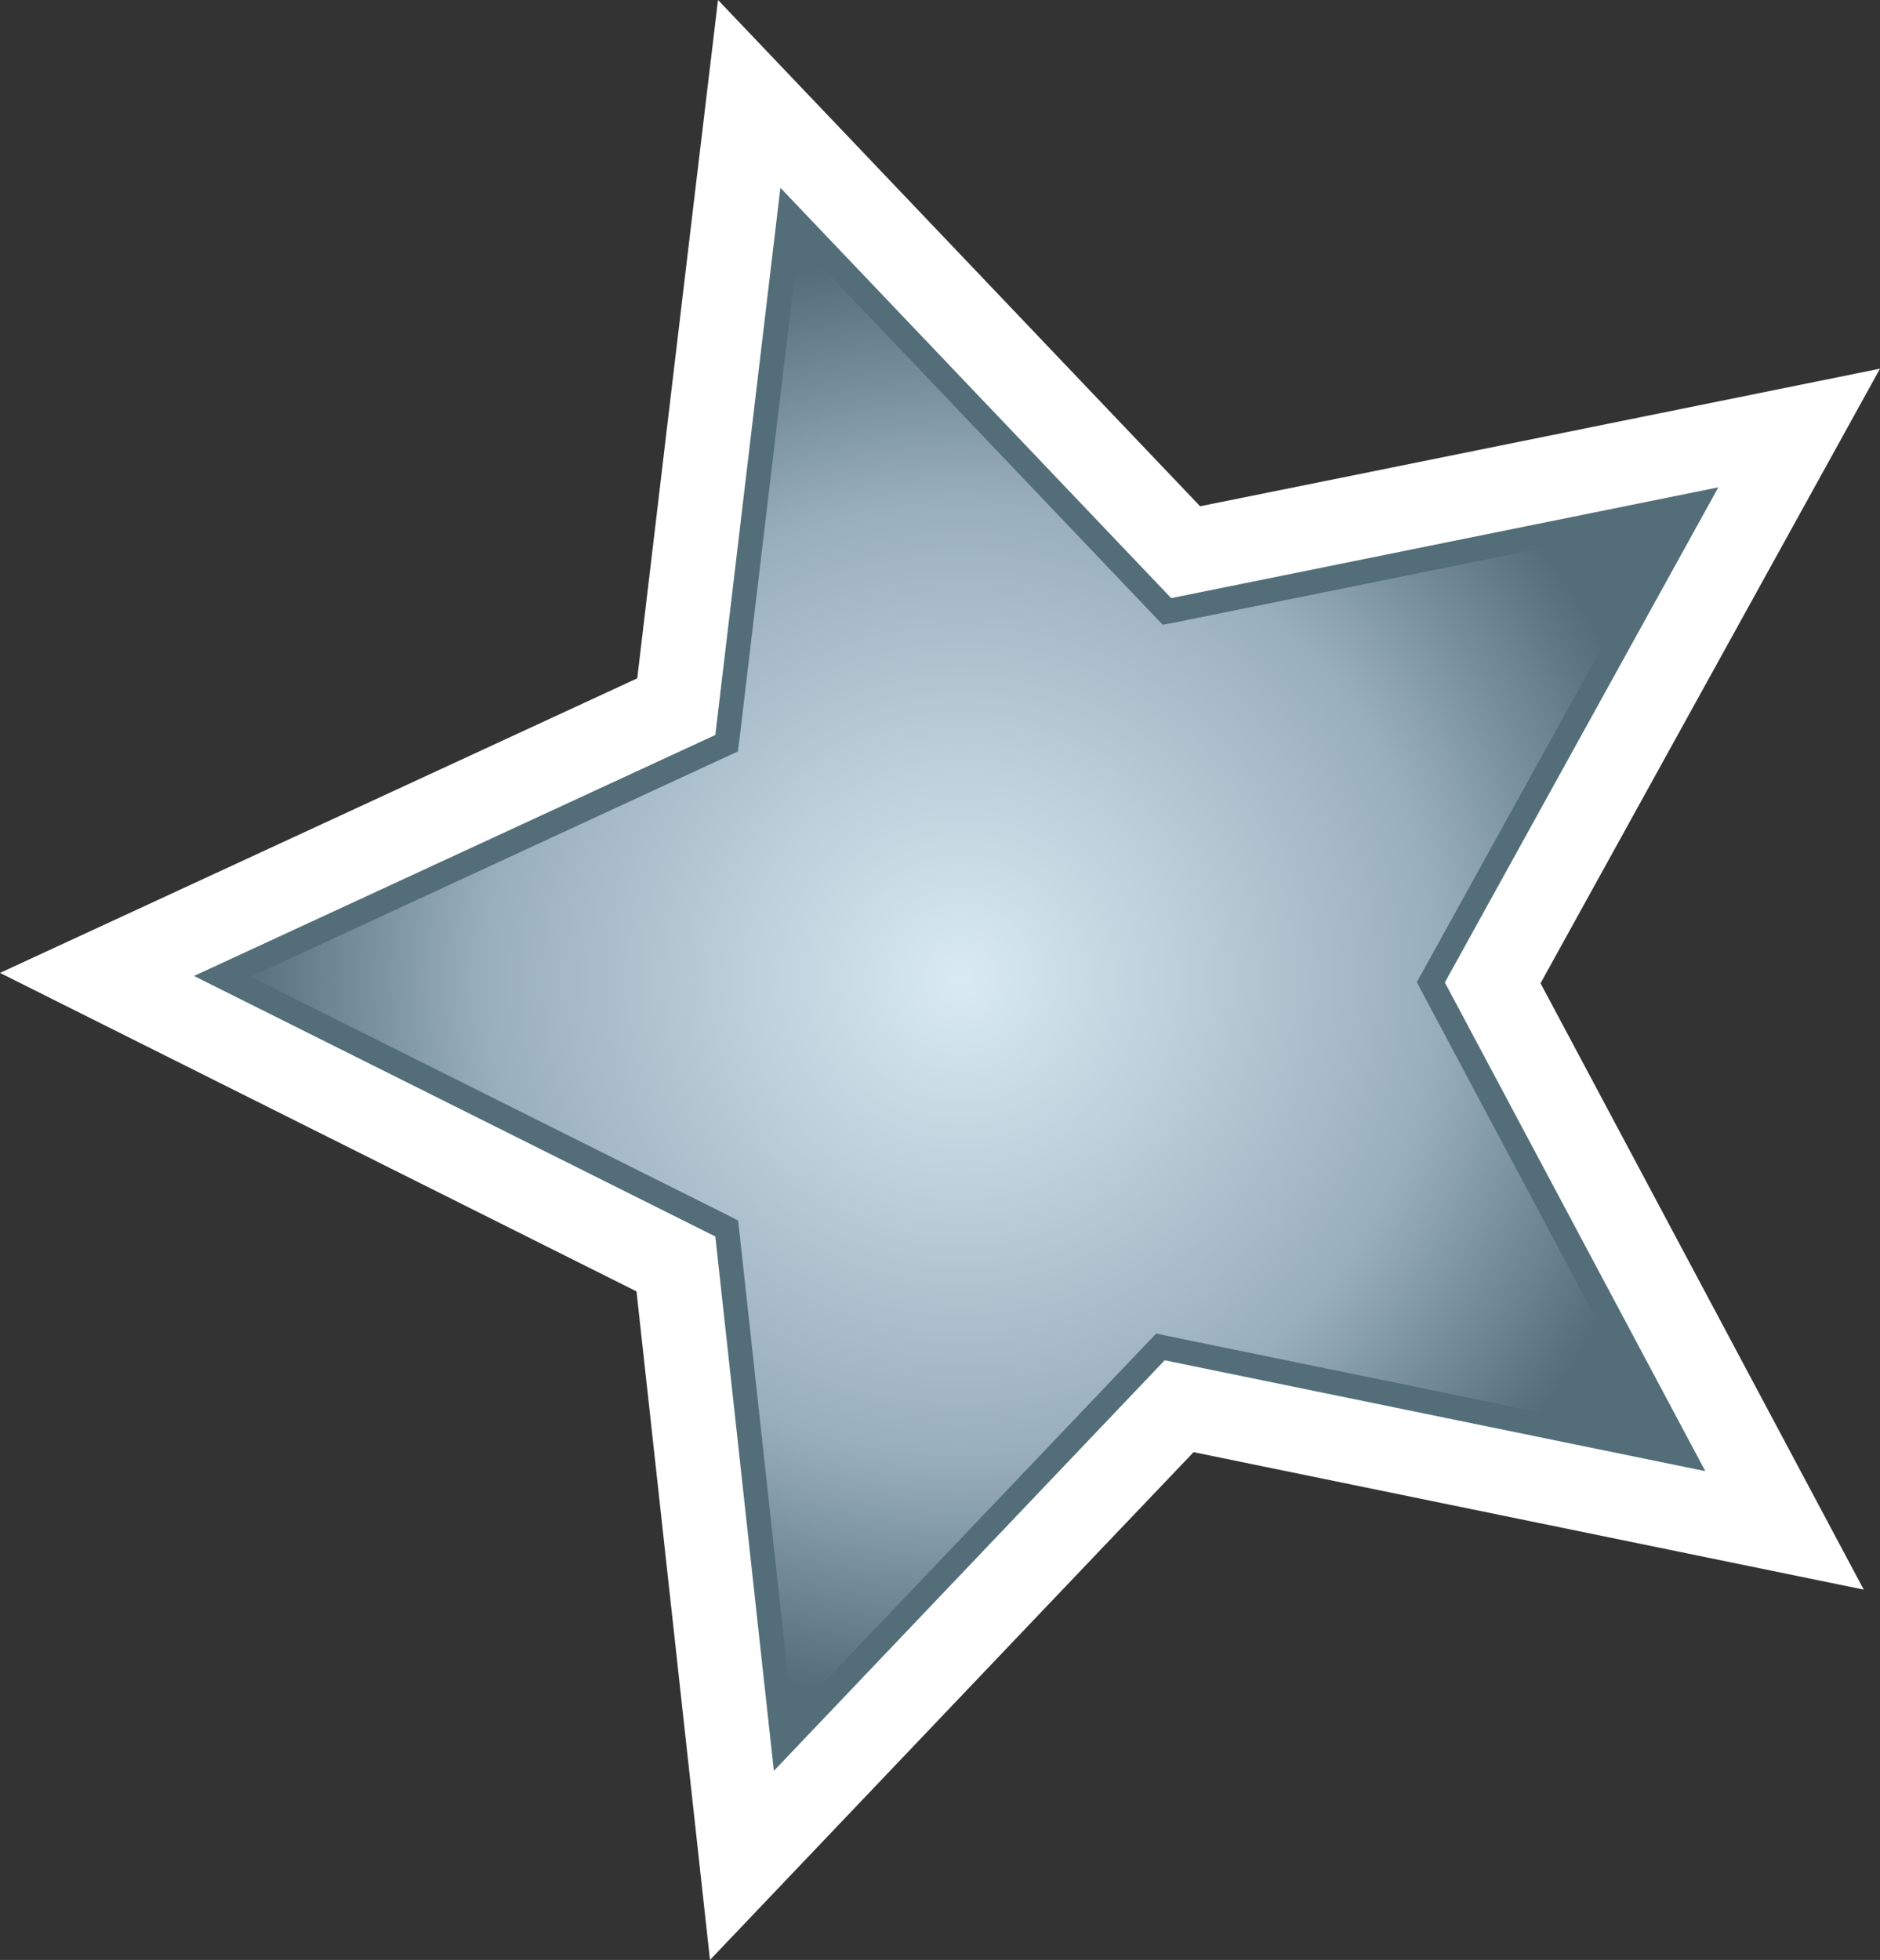
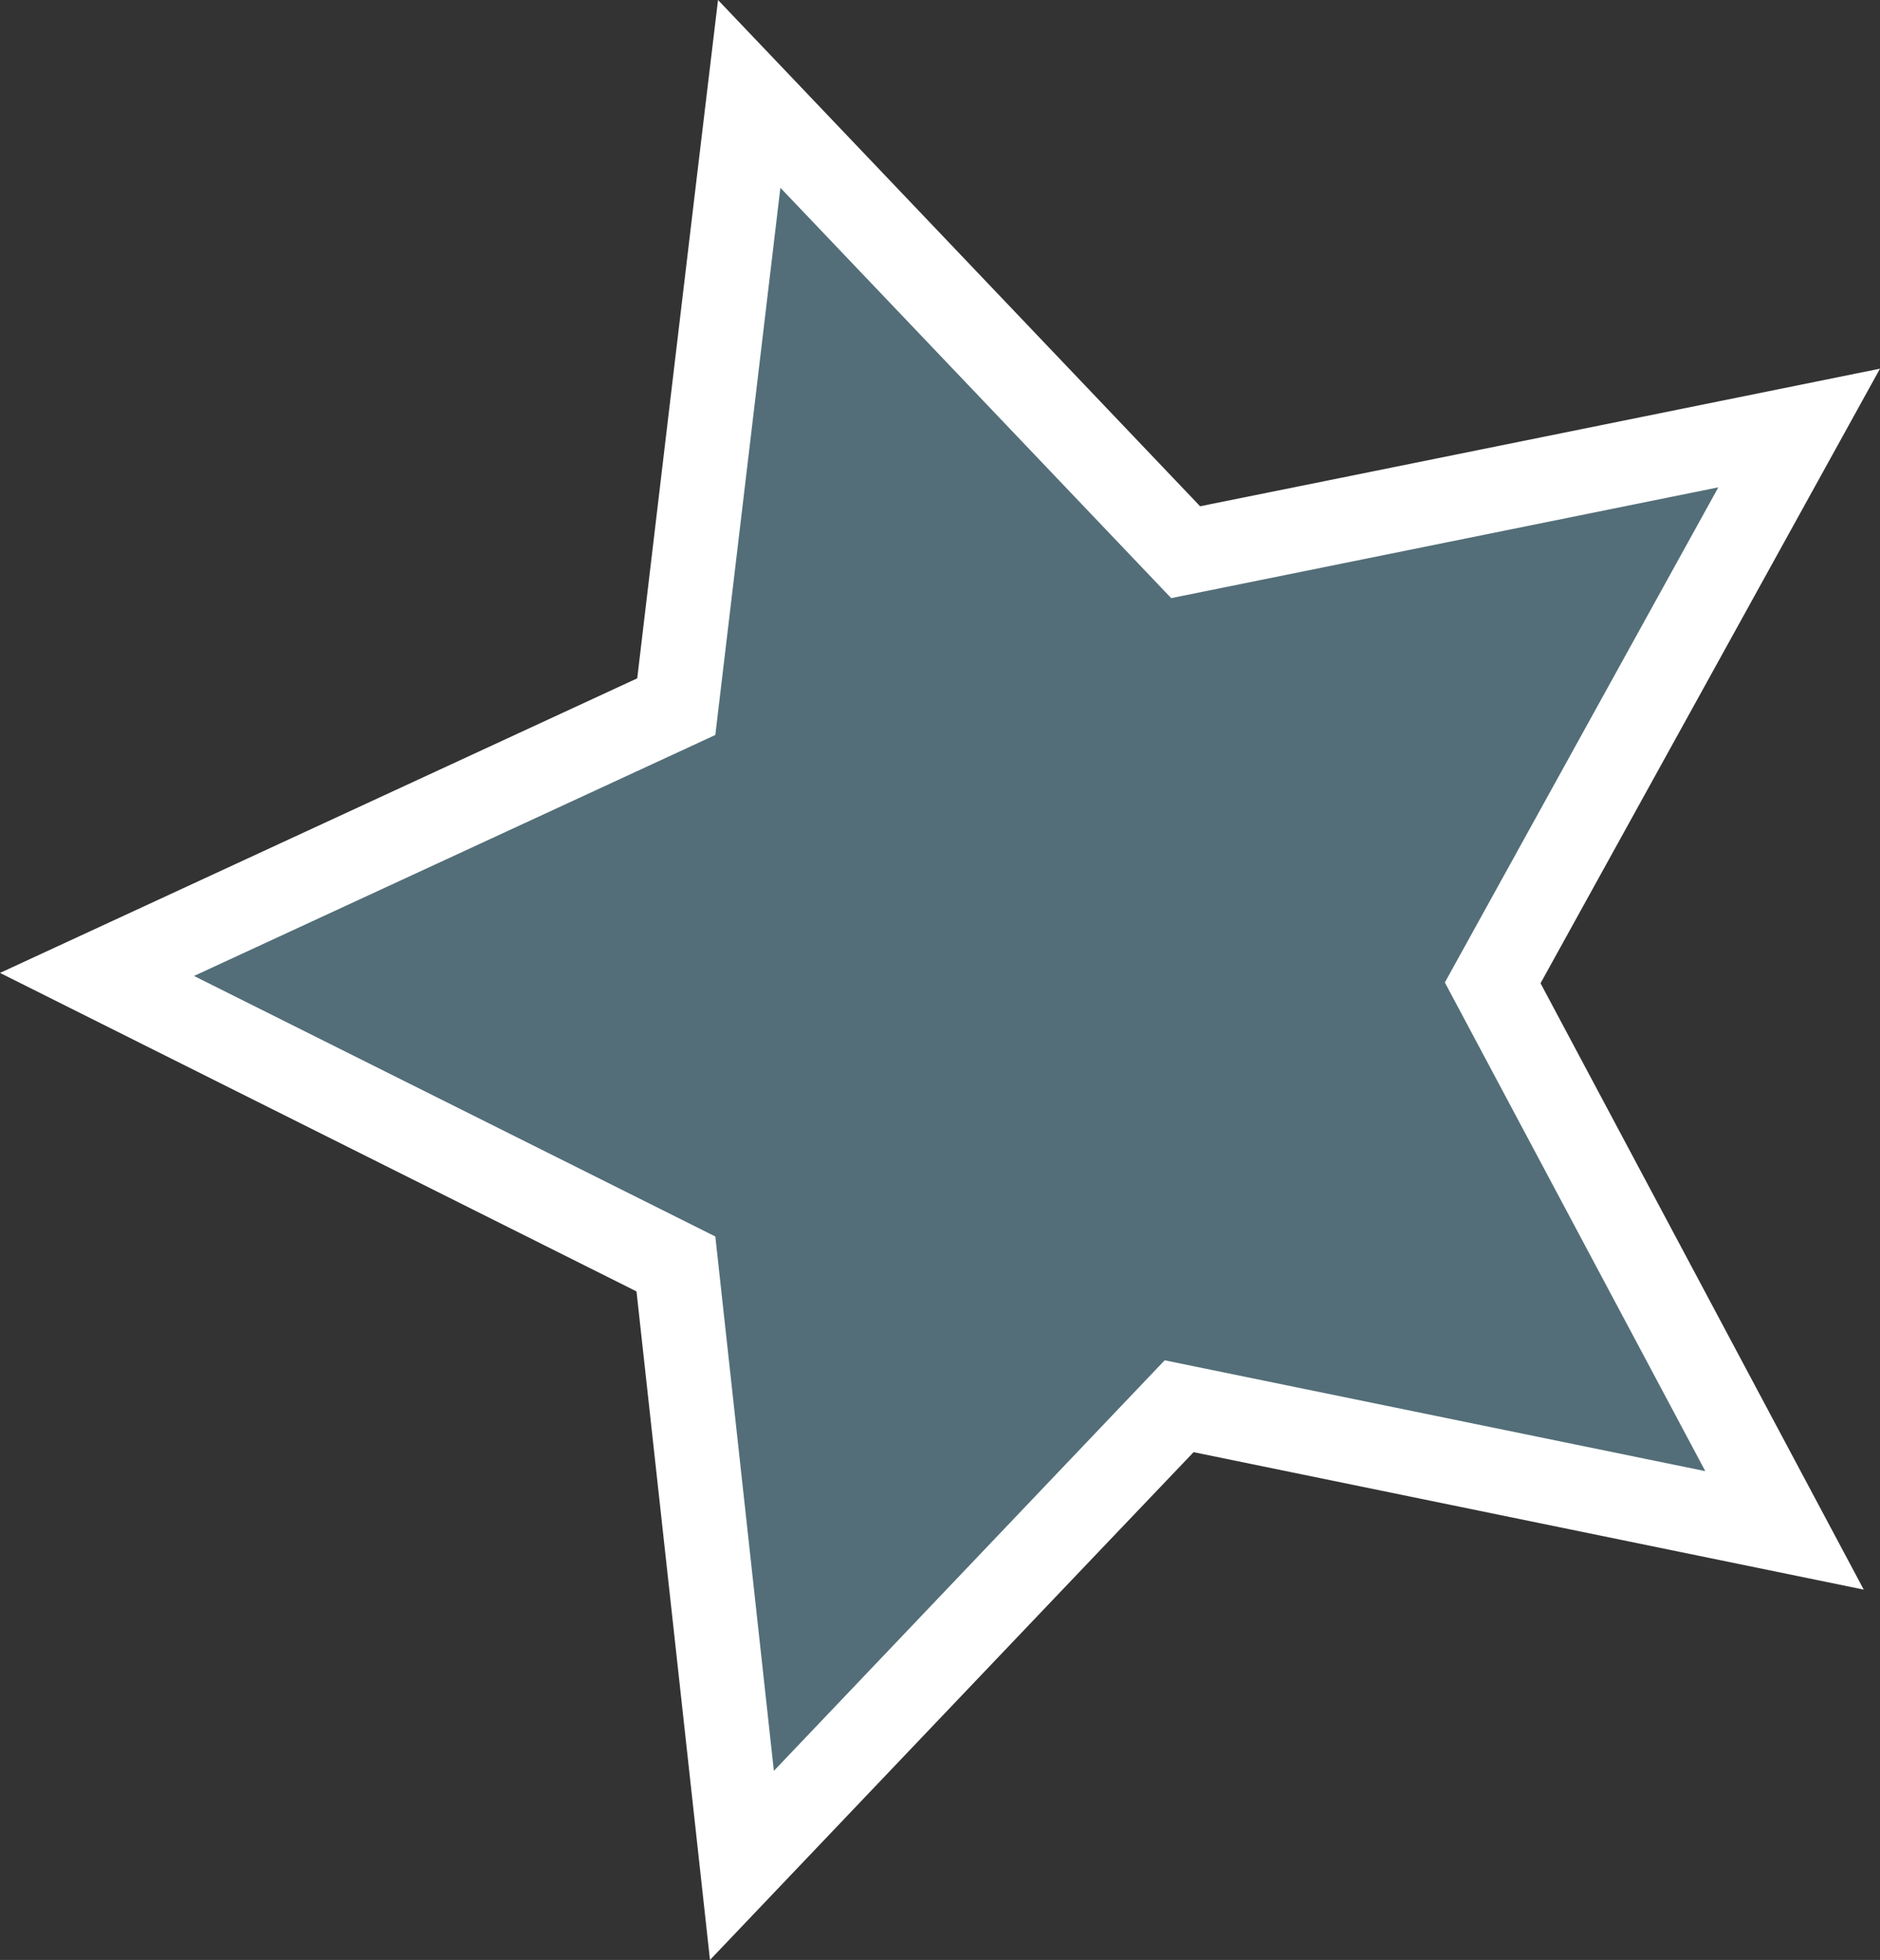
<svg xmlns="http://www.w3.org/2000/svg" xmlns:xlink="http://www.w3.org/1999/xlink" version="1.1" width="600" height="625.423">
  <rect width="100%" height="100%" fill="#333333" stroke="none" />
  <defs id="defs6002">
    <radialGradient cx="0" cy="0" r="1" fx="0" fy="0" id="radialGradient628" gradientUnits="userSpaceOnUse" gradientTransform="matrix(14.768,0,0,-14.768,135.553,146.531)" spreadMethod="pad">
      <stop style="stop-color:#d9eaf3" offset="0" />
      <stop style="stop-color:#99aebc" offset="0.663" />
      <stop style="stop-color:#536e78" offset="1" />
    </radialGradient>
    <radialGradient cx="0" cy="0" r="1" fx="0" fy="0" id="radialGradient6050" xlink:href="#radialGradient628" gradientUnits="userSpaceOnUse" gradientTransform="matrix(14.768,0,0,-14.768,135.553,146.531)" spreadMethod="pad" />
    <radialGradient cx="0" cy="0" r="1" fx="0" fy="0" id="radialGradient2996" xlink:href="#radialGradient628" gradientUnits="userSpaceOnUse" gradientTransform="matrix(14.768,0,0,-14.768,135.553,146.531)" spreadMethod="pad" />
    <radialGradient cx="0" cy="0" r="1" fx="0" fy="0" id="radialGradient2999" xlink:href="#radialGradient628" gradientUnits="userSpaceOnUse" gradientTransform="matrix(230.911,0,0,230.911,306.695,312.411)" spreadMethod="pad" />
  </defs>
  <path d="m 222.369,56.679 c 0,0 -16.058,134.794 -18.997,159.78 C 180.356,227.091 0,310.46 0,310.46 c 0,0 180.966,90.514 203.138,101.631 2.689,24.298 23.453,213.332 23.453,213.332 0,0 136.983,-143.894 154.339,-162.032 24.36,5.003 213.879,43.858 213.879,43.858 0,0 -91.609,-171.866 -103.148,-193.49 C 503.575,292.198 600,117.642 600,117.642 c 0,0 -192.568,39.026 -216.991,43.905 C 365.779,143.472 229.155,0 229.155,0 l -6.786,56.679 z" id="path622" style="fill:#ffffff" />
  <path d="M 249.059,59.916 373.784,190.864 548.403,155.512 461.125,313.509 544.244,469.443 371.705,434.075 246.98,565.086 228.295,394.564 61.917,311.43 228.295,234.534 249.059,59.916 z" id="path624" style="fill:#536e78" />
-   <path d="m 236.05,235.456 -0.547,4.331 -3.971,1.829 -151.524,70.063 151.775,75.848 3.784,1.954 0.485,4.284 16.793,153.729 113.186,-118.862 2.986,-3.111 4.269,0.922 156.184,32.006 -75.317,-141.283 -1.954,-3.784 2.017,-3.659 79.163,-143.159 -158.076,32.006 -4.206,0.782 -3.002,-3.111 L 254.86,77.334 236.05,235.456 z" id="path636" style="fill:url(#radialGradient2999)" />
</svg>